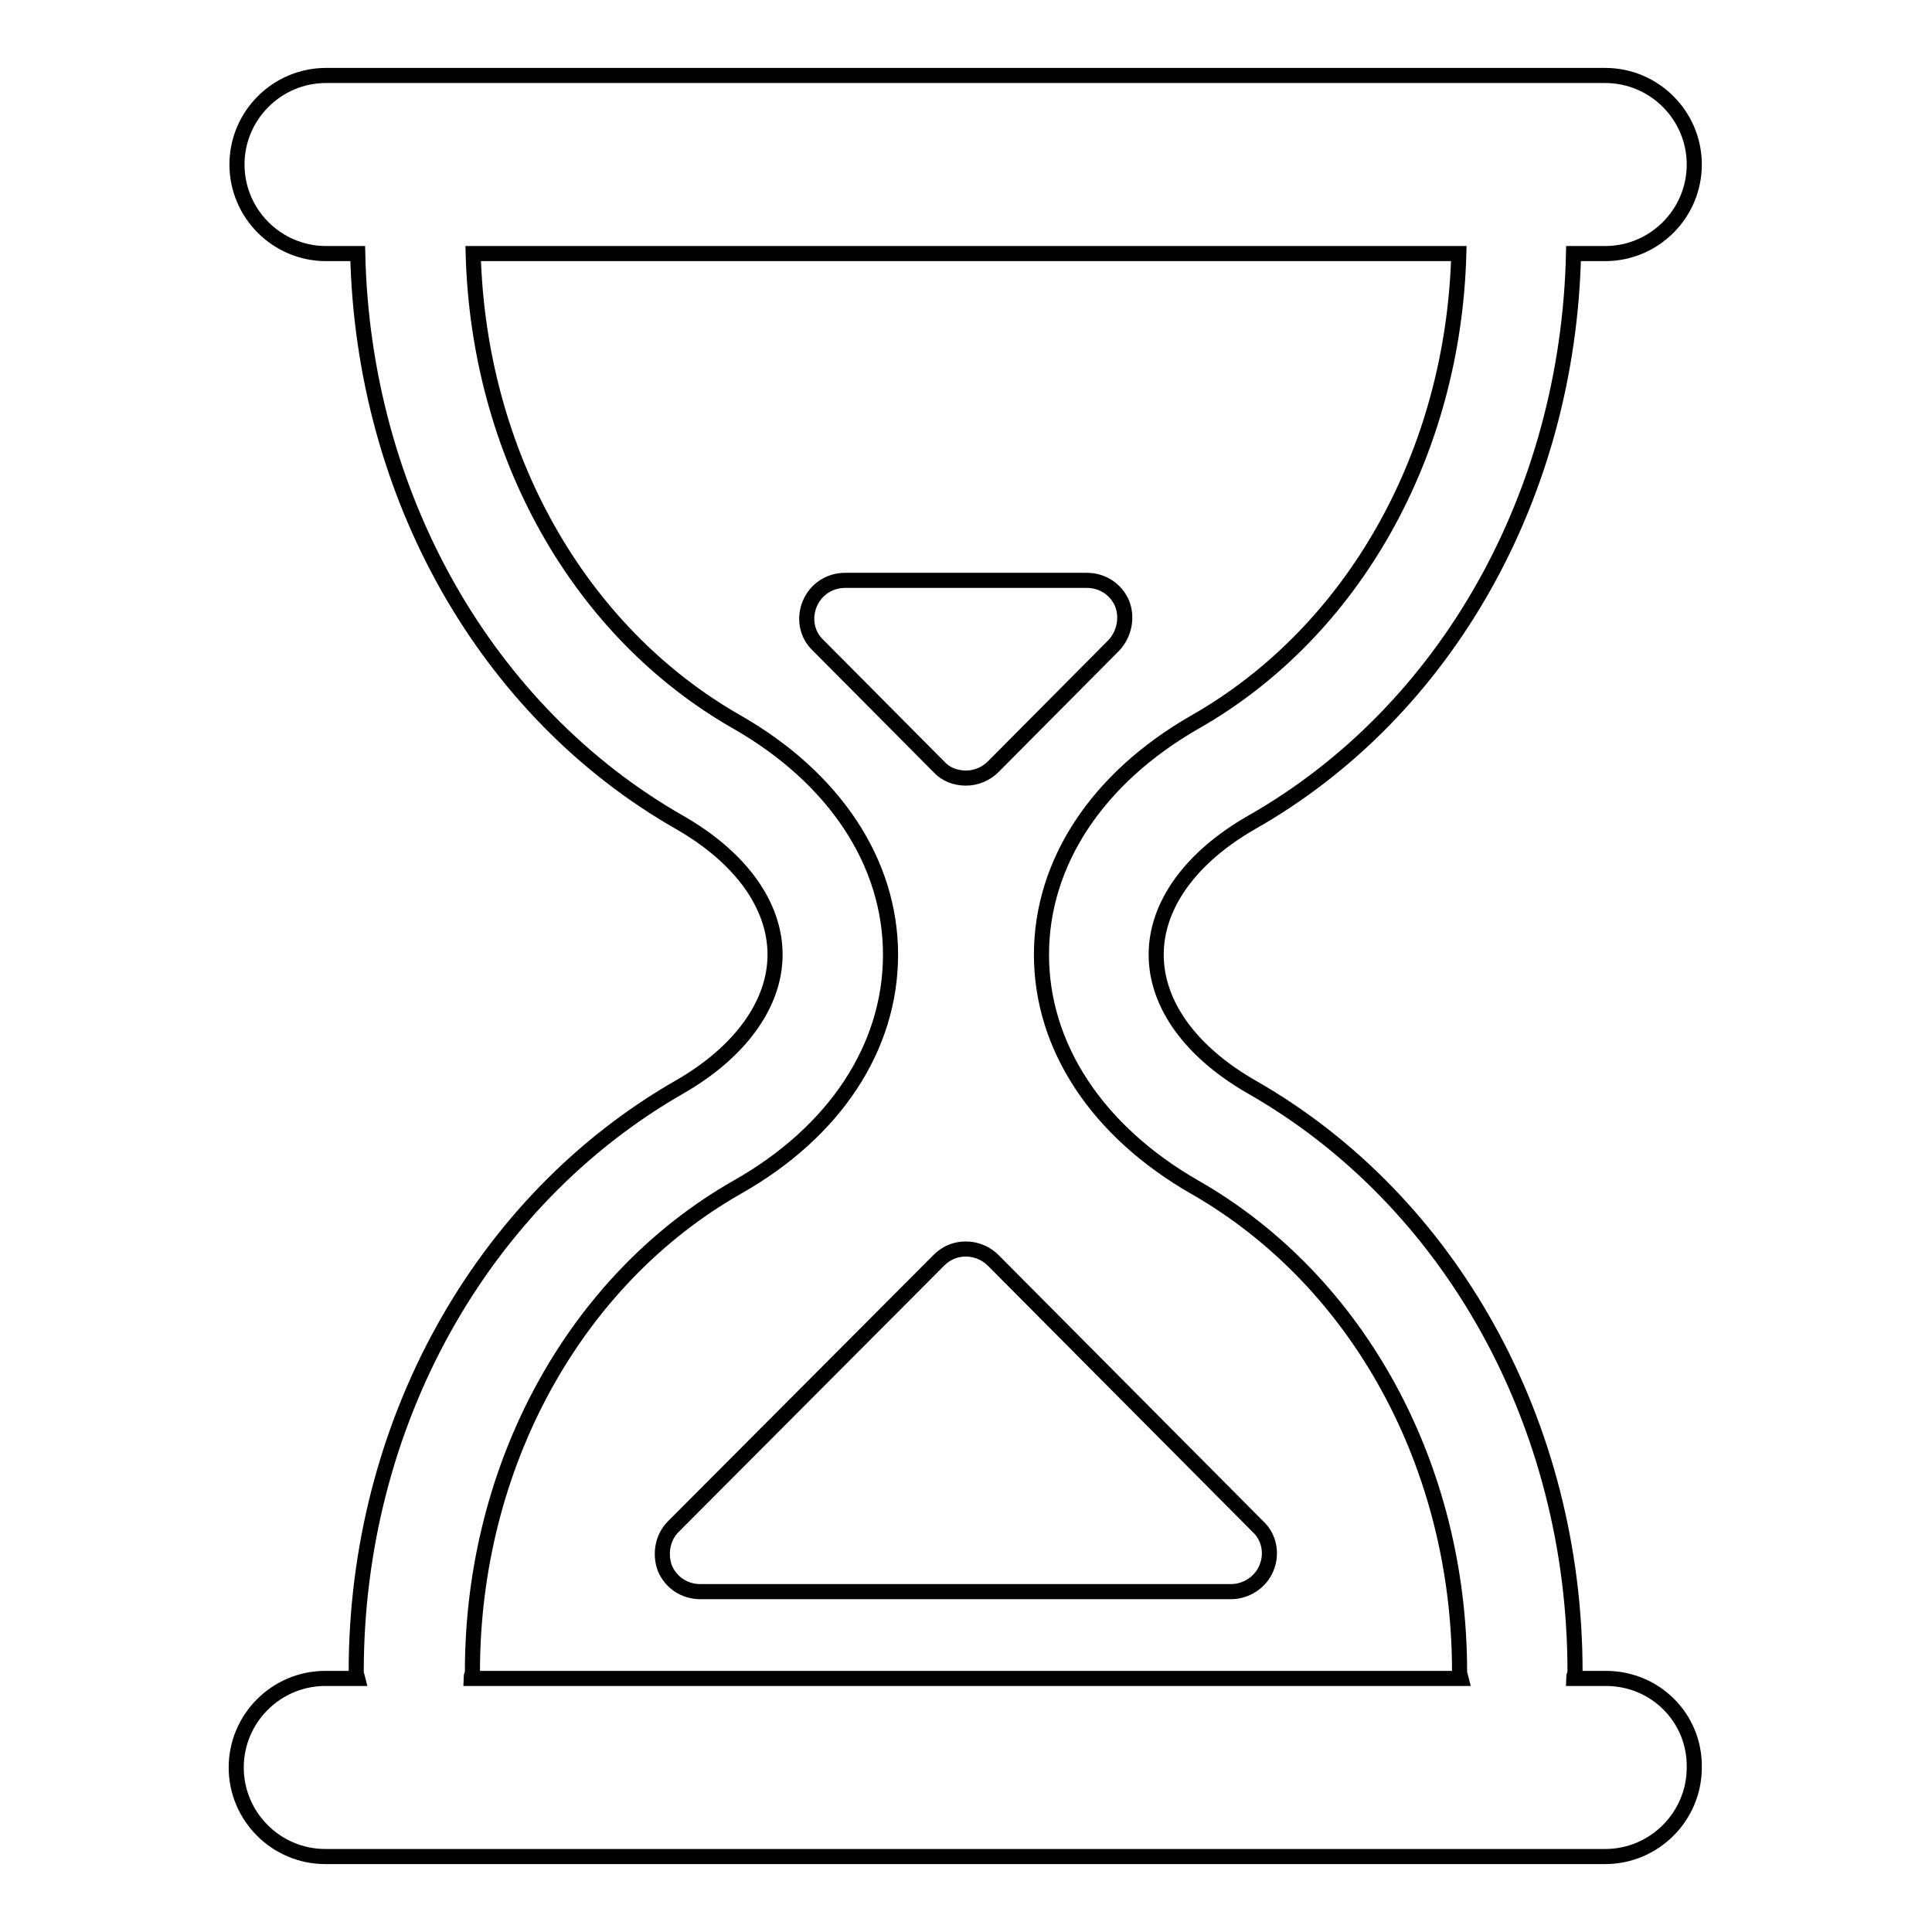
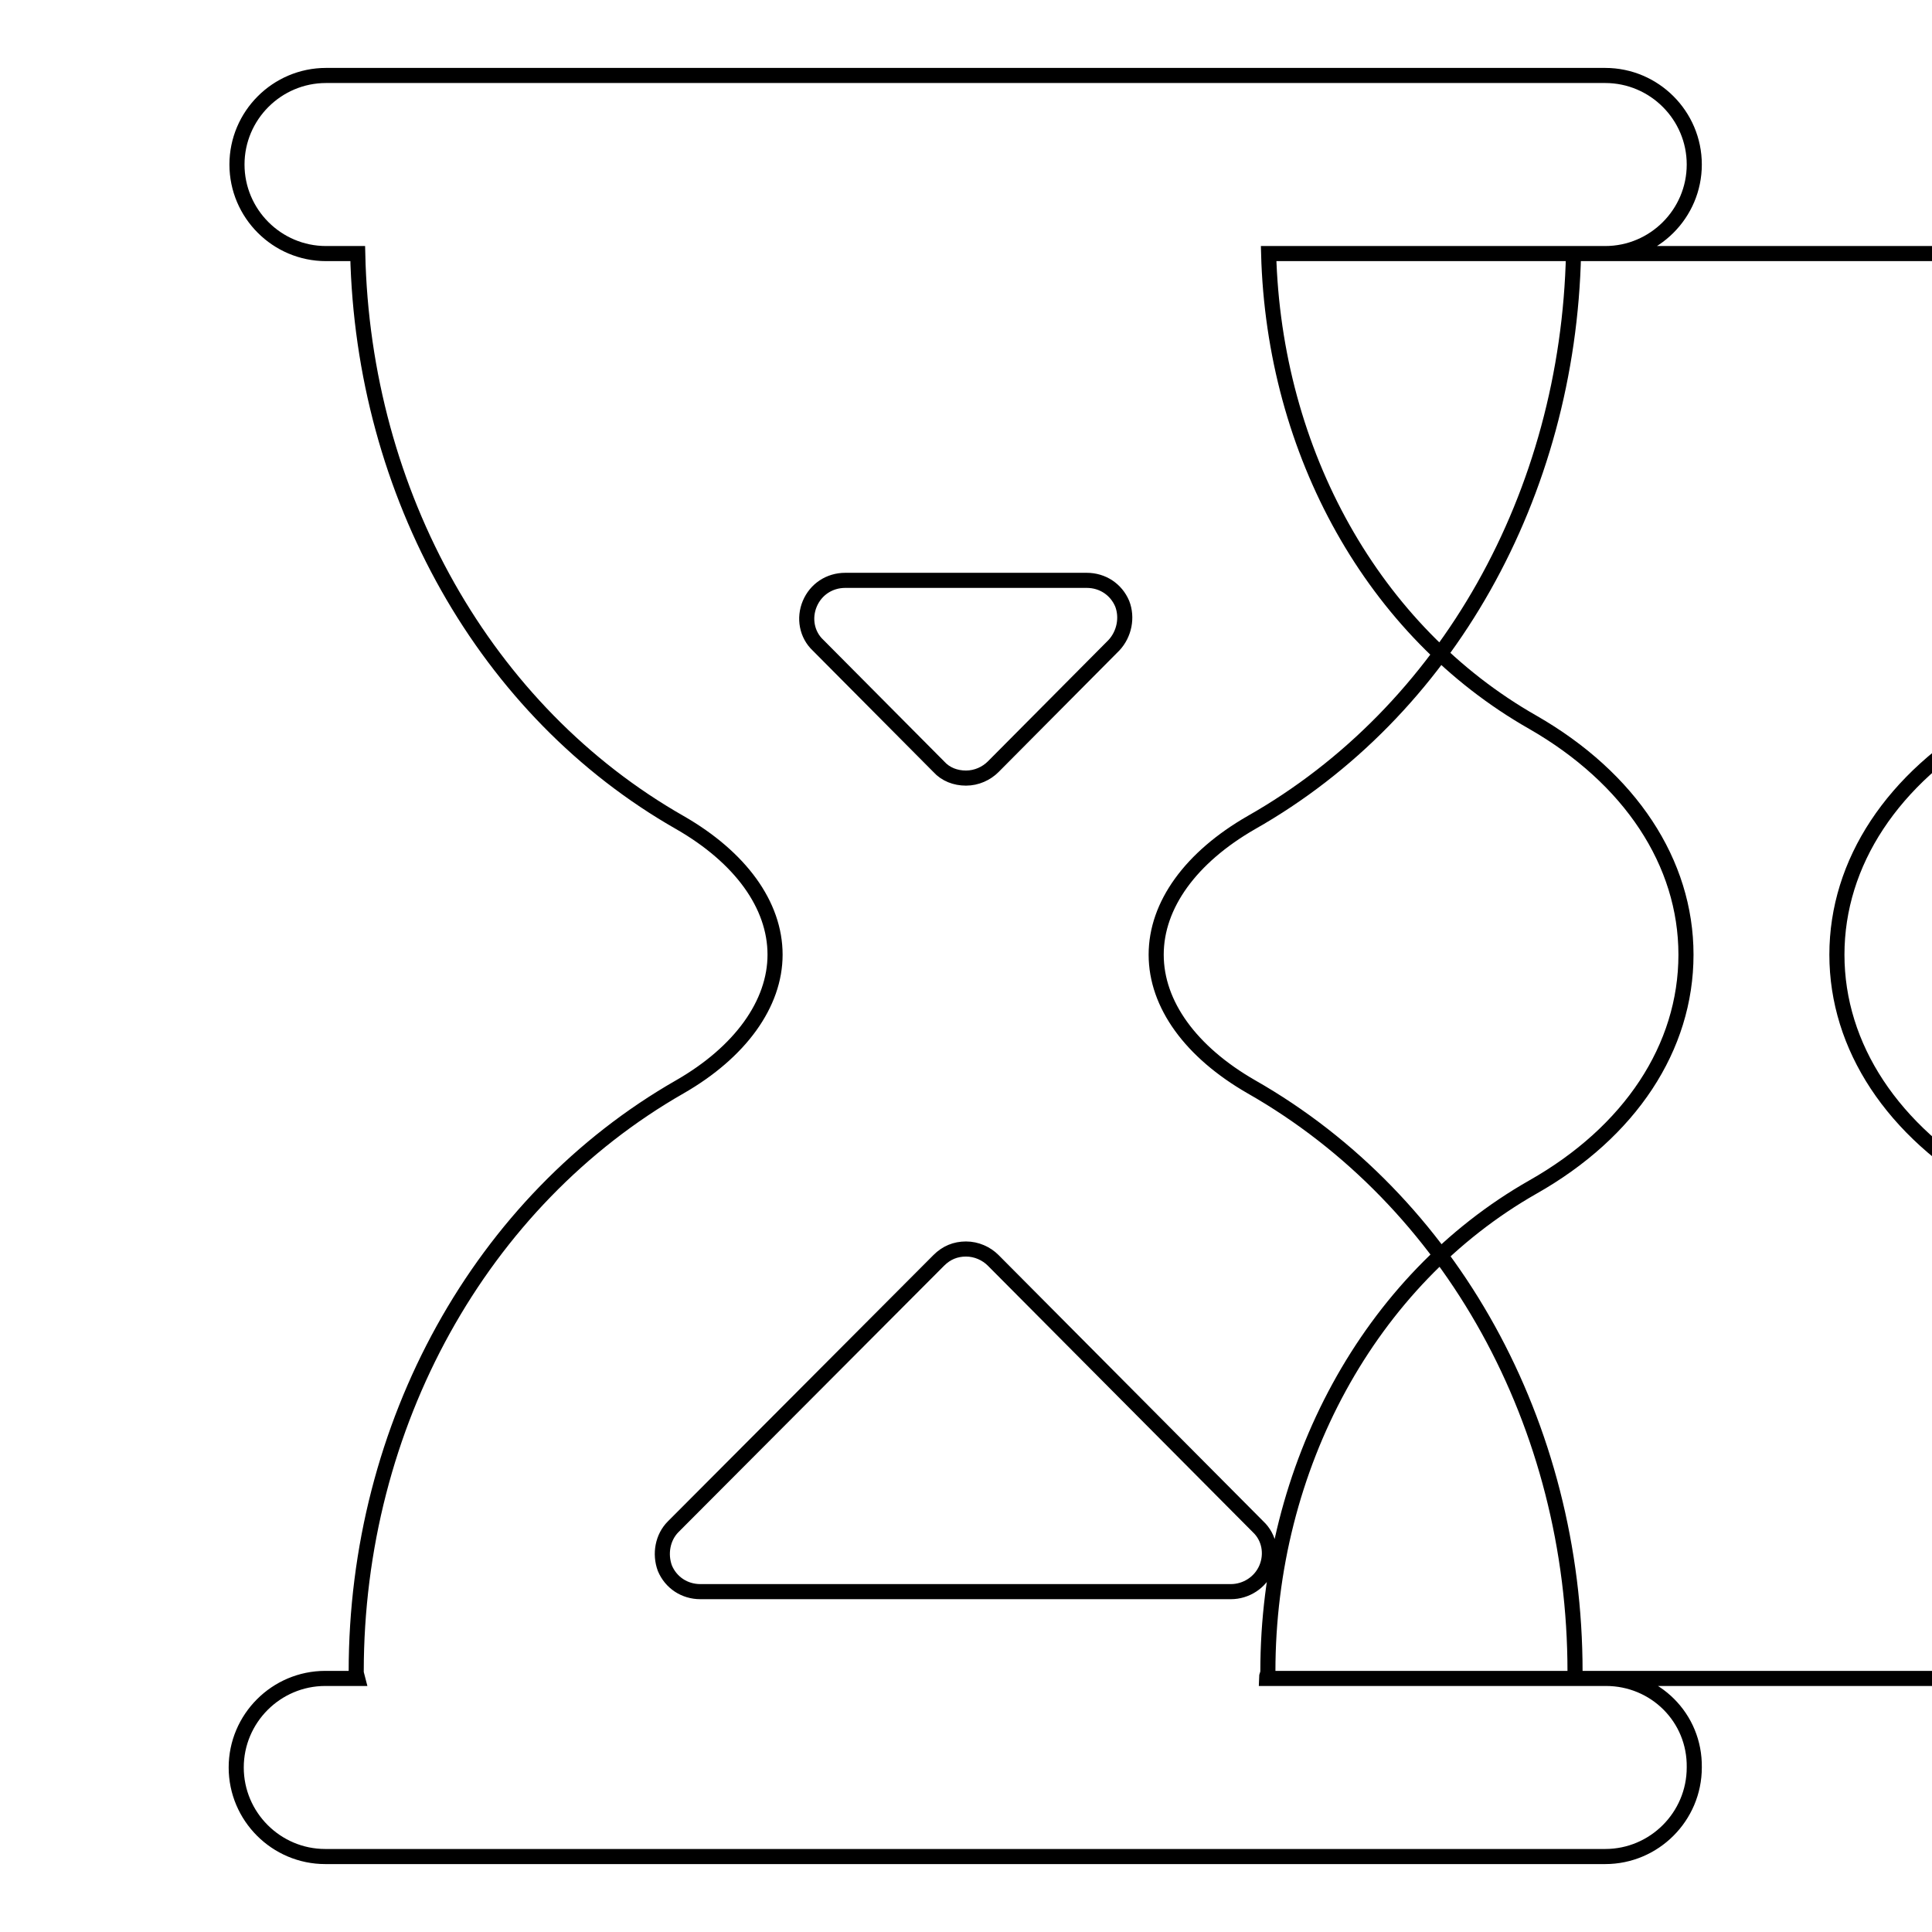
<svg xmlns="http://www.w3.org/2000/svg" version="1.1" x="0px" y="0px" viewBox="0 0 256 256" enable-background="new 0 0 256 256" xml:space="preserve">
  <g>
-     <path stroke-width="2" fill-opacity="0" stroke="#000000" d="M212.8,222.4h-4.3c0-0.3,0.2-0.6,0.2-0.9c0-32.7-16.4-62.4-42.9-77.5c-8-4.6-12.6-10.9-12.6-17.5 c0-6.6,4.6-12.9,12.6-17.5c25.9-14.7,42-43.5,42.7-75.4h4.2c6.5,0,11.8-5.3,11.8-11.8c0-6.5-5.3-11.8-11.8-11.8H43.2 c-6.5,0-11.8,5.3-11.8,11.8c0,6.5,5.3,11.8,11.8,11.8h4.2c0.7,31.9,16.9,60.7,42.7,75.4c8,4.6,12.6,10.9,12.6,17.5 c0,6.5-4.6,12.9-12.6,17.5c-26.4,15.1-42.9,44.8-42.9,77.5c0,0.3,0.1,0.5,0.2,0.9h-4.3c-6.5,0-11.8,5.3-11.8,11.8 c0,6.5,5.3,11.8,11.8,11.8h169.6c6.5,0,11.8-5.3,11.8-11.8C224.6,227.6,219.3,222.4,212.8,222.4z M186.3,222.4h-5.6H75.3h-7.6h-5.3 c0-0.3,0.2-0.6,0.2-0.9c0-27.2,13.5-51.9,35.1-64.2c12.9-7.3,20.3-18.5,20.3-30.8c0-12.2-7.4-23.4-20.3-30.8 c-21.1-12-34.3-35.7-35-62.1h130.6c-0.7,26.4-13.9,50.1-35,62.1c-12.9,7.4-20.3,18.6-20.3,30.8c0,12.2,7.4,23.4,20.3,30.8 c21.7,12.4,35.1,37,35.1,64.2c0,0.3,0.1,0.5,0.2,0.9H186.3z M148.7,80c-0.8-1.9-2.6-3.1-4.7-3.1H112c-2.1,0-3.9,1.2-4.7,3.1 c-0.8,1.9-0.4,4.1,1.1,5.5l16,16.1c0.9,1,2.2,1.5,3.6,1.5c1.4,0,2.7-0.6,3.6-1.5l16-16.1C149,84,149.4,81.8,148.7,80z M88.1,207.8 c0.8,1.9,2.6,3.1,4.7,3.1l70.3,0c2,0,3.9-1.2,4.7-3.1c0.8-1.9,0.4-4.1-1.1-5.5L131.6,167c-0.9-0.9-2.2-1.5-3.6-1.5 s-2.6,0.5-3.6,1.5l-35.2,35.3C87.8,203.7,87.4,205.9,88.1,207.8z" />
+     <path stroke-width="2" fill-opacity="0" stroke="#000000" d="M212.8,222.4h-4.3c0-0.3,0.2-0.6,0.2-0.9c0-32.7-16.4-62.4-42.9-77.5c-8-4.6-12.6-10.9-12.6-17.5 c0-6.6,4.6-12.9,12.6-17.5c25.9-14.7,42-43.5,42.7-75.4h4.2c6.5,0,11.8-5.3,11.8-11.8c0-6.5-5.3-11.8-11.8-11.8H43.2 c-6.5,0-11.8,5.3-11.8,11.8c0,6.5,5.3,11.8,11.8,11.8h4.2c0.7,31.9,16.9,60.7,42.7,75.4c8,4.6,12.6,10.9,12.6,17.5 c0,6.5-4.6,12.9-12.6,17.5c-26.4,15.1-42.9,44.8-42.9,77.5c0,0.3,0.1,0.5,0.2,0.9h-4.3c-6.5,0-11.8,5.3-11.8,11.8 c0,6.5,5.3,11.8,11.8,11.8h169.6c6.5,0,11.8-5.3,11.8-11.8C224.6,227.6,219.3,222.4,212.8,222.4z M186.3,222.4h-5.6h-7.6h-5.3 c0-0.3,0.2-0.6,0.2-0.9c0-27.2,13.5-51.9,35.1-64.2c12.9-7.3,20.3-18.5,20.3-30.8c0-12.2-7.4-23.4-20.3-30.8 c-21.1-12-34.3-35.7-35-62.1h130.6c-0.7,26.4-13.9,50.1-35,62.1c-12.9,7.4-20.3,18.6-20.3,30.8c0,12.2,7.4,23.4,20.3,30.8 c21.7,12.4,35.1,37,35.1,64.2c0,0.3,0.1,0.5,0.2,0.9H186.3z M148.7,80c-0.8-1.9-2.6-3.1-4.7-3.1H112c-2.1,0-3.9,1.2-4.7,3.1 c-0.8,1.9-0.4,4.1,1.1,5.5l16,16.1c0.9,1,2.2,1.5,3.6,1.5c1.4,0,2.7-0.6,3.6-1.5l16-16.1C149,84,149.4,81.8,148.7,80z M88.1,207.8 c0.8,1.9,2.6,3.1,4.7,3.1l70.3,0c2,0,3.9-1.2,4.7-3.1c0.8-1.9,0.4-4.1-1.1-5.5L131.6,167c-0.9-0.9-2.2-1.5-3.6-1.5 s-2.6,0.5-3.6,1.5l-35.2,35.3C87.8,203.7,87.4,205.9,88.1,207.8z" />
  </g>
</svg>